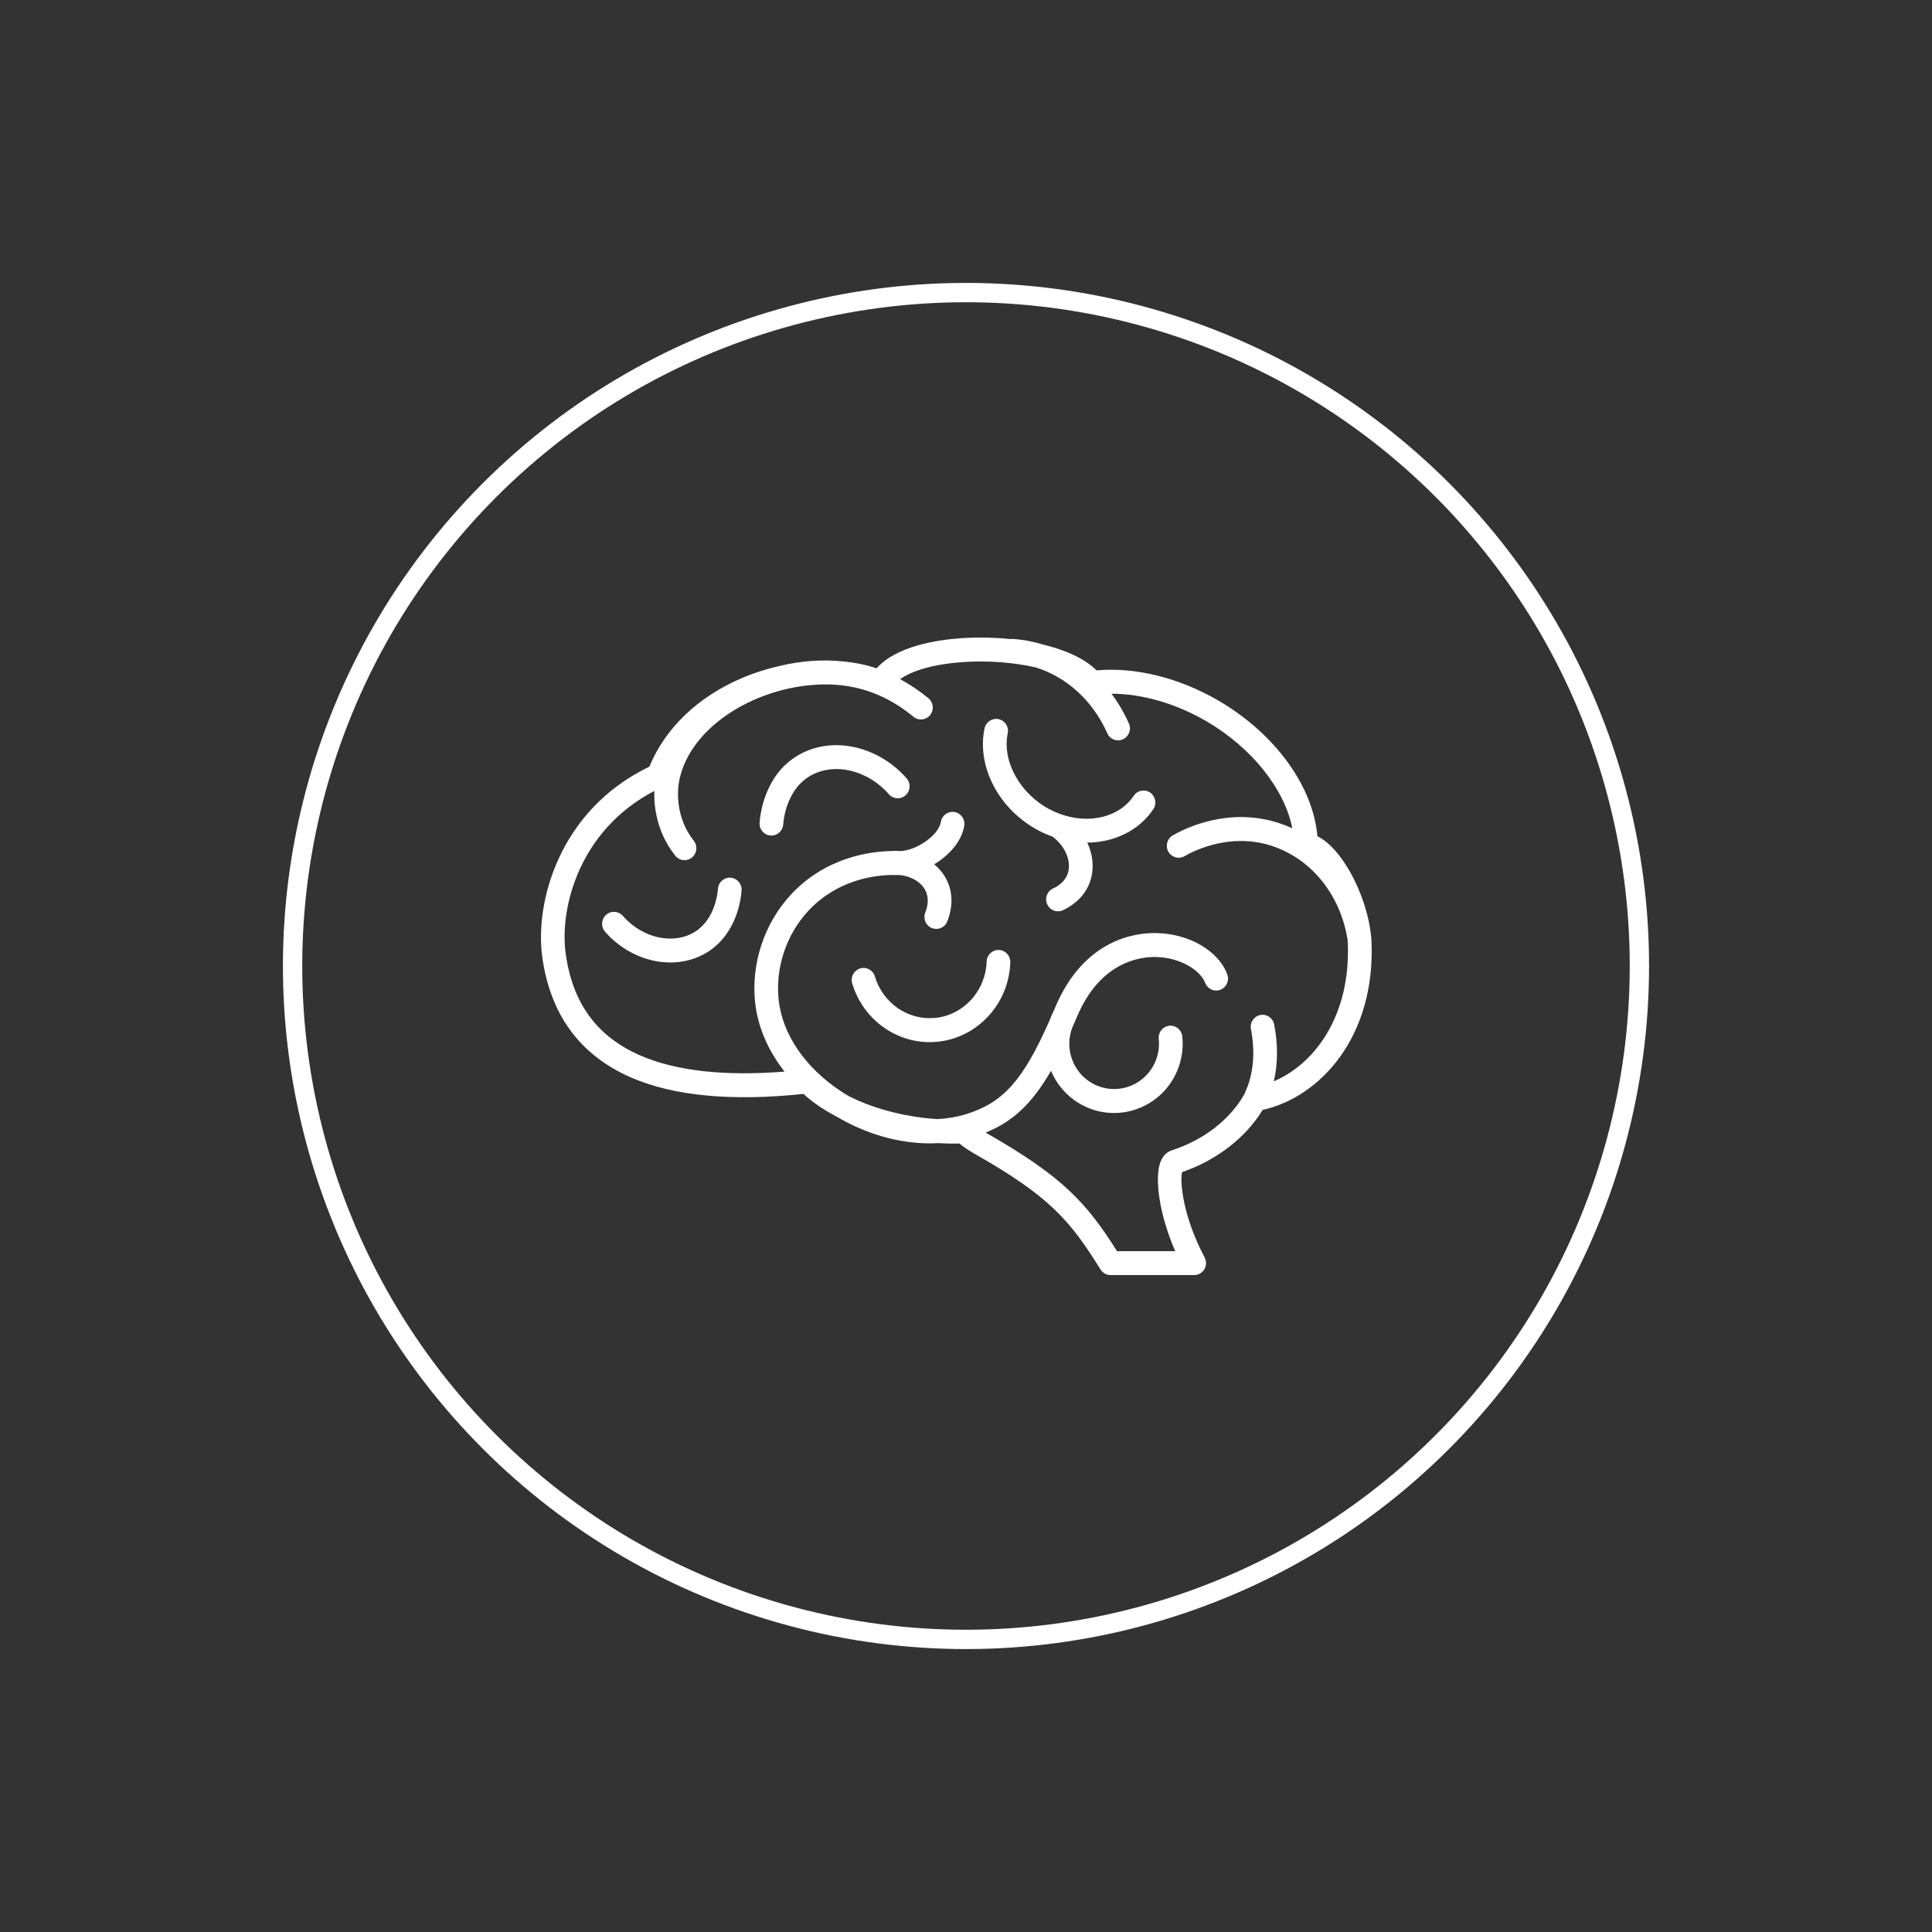
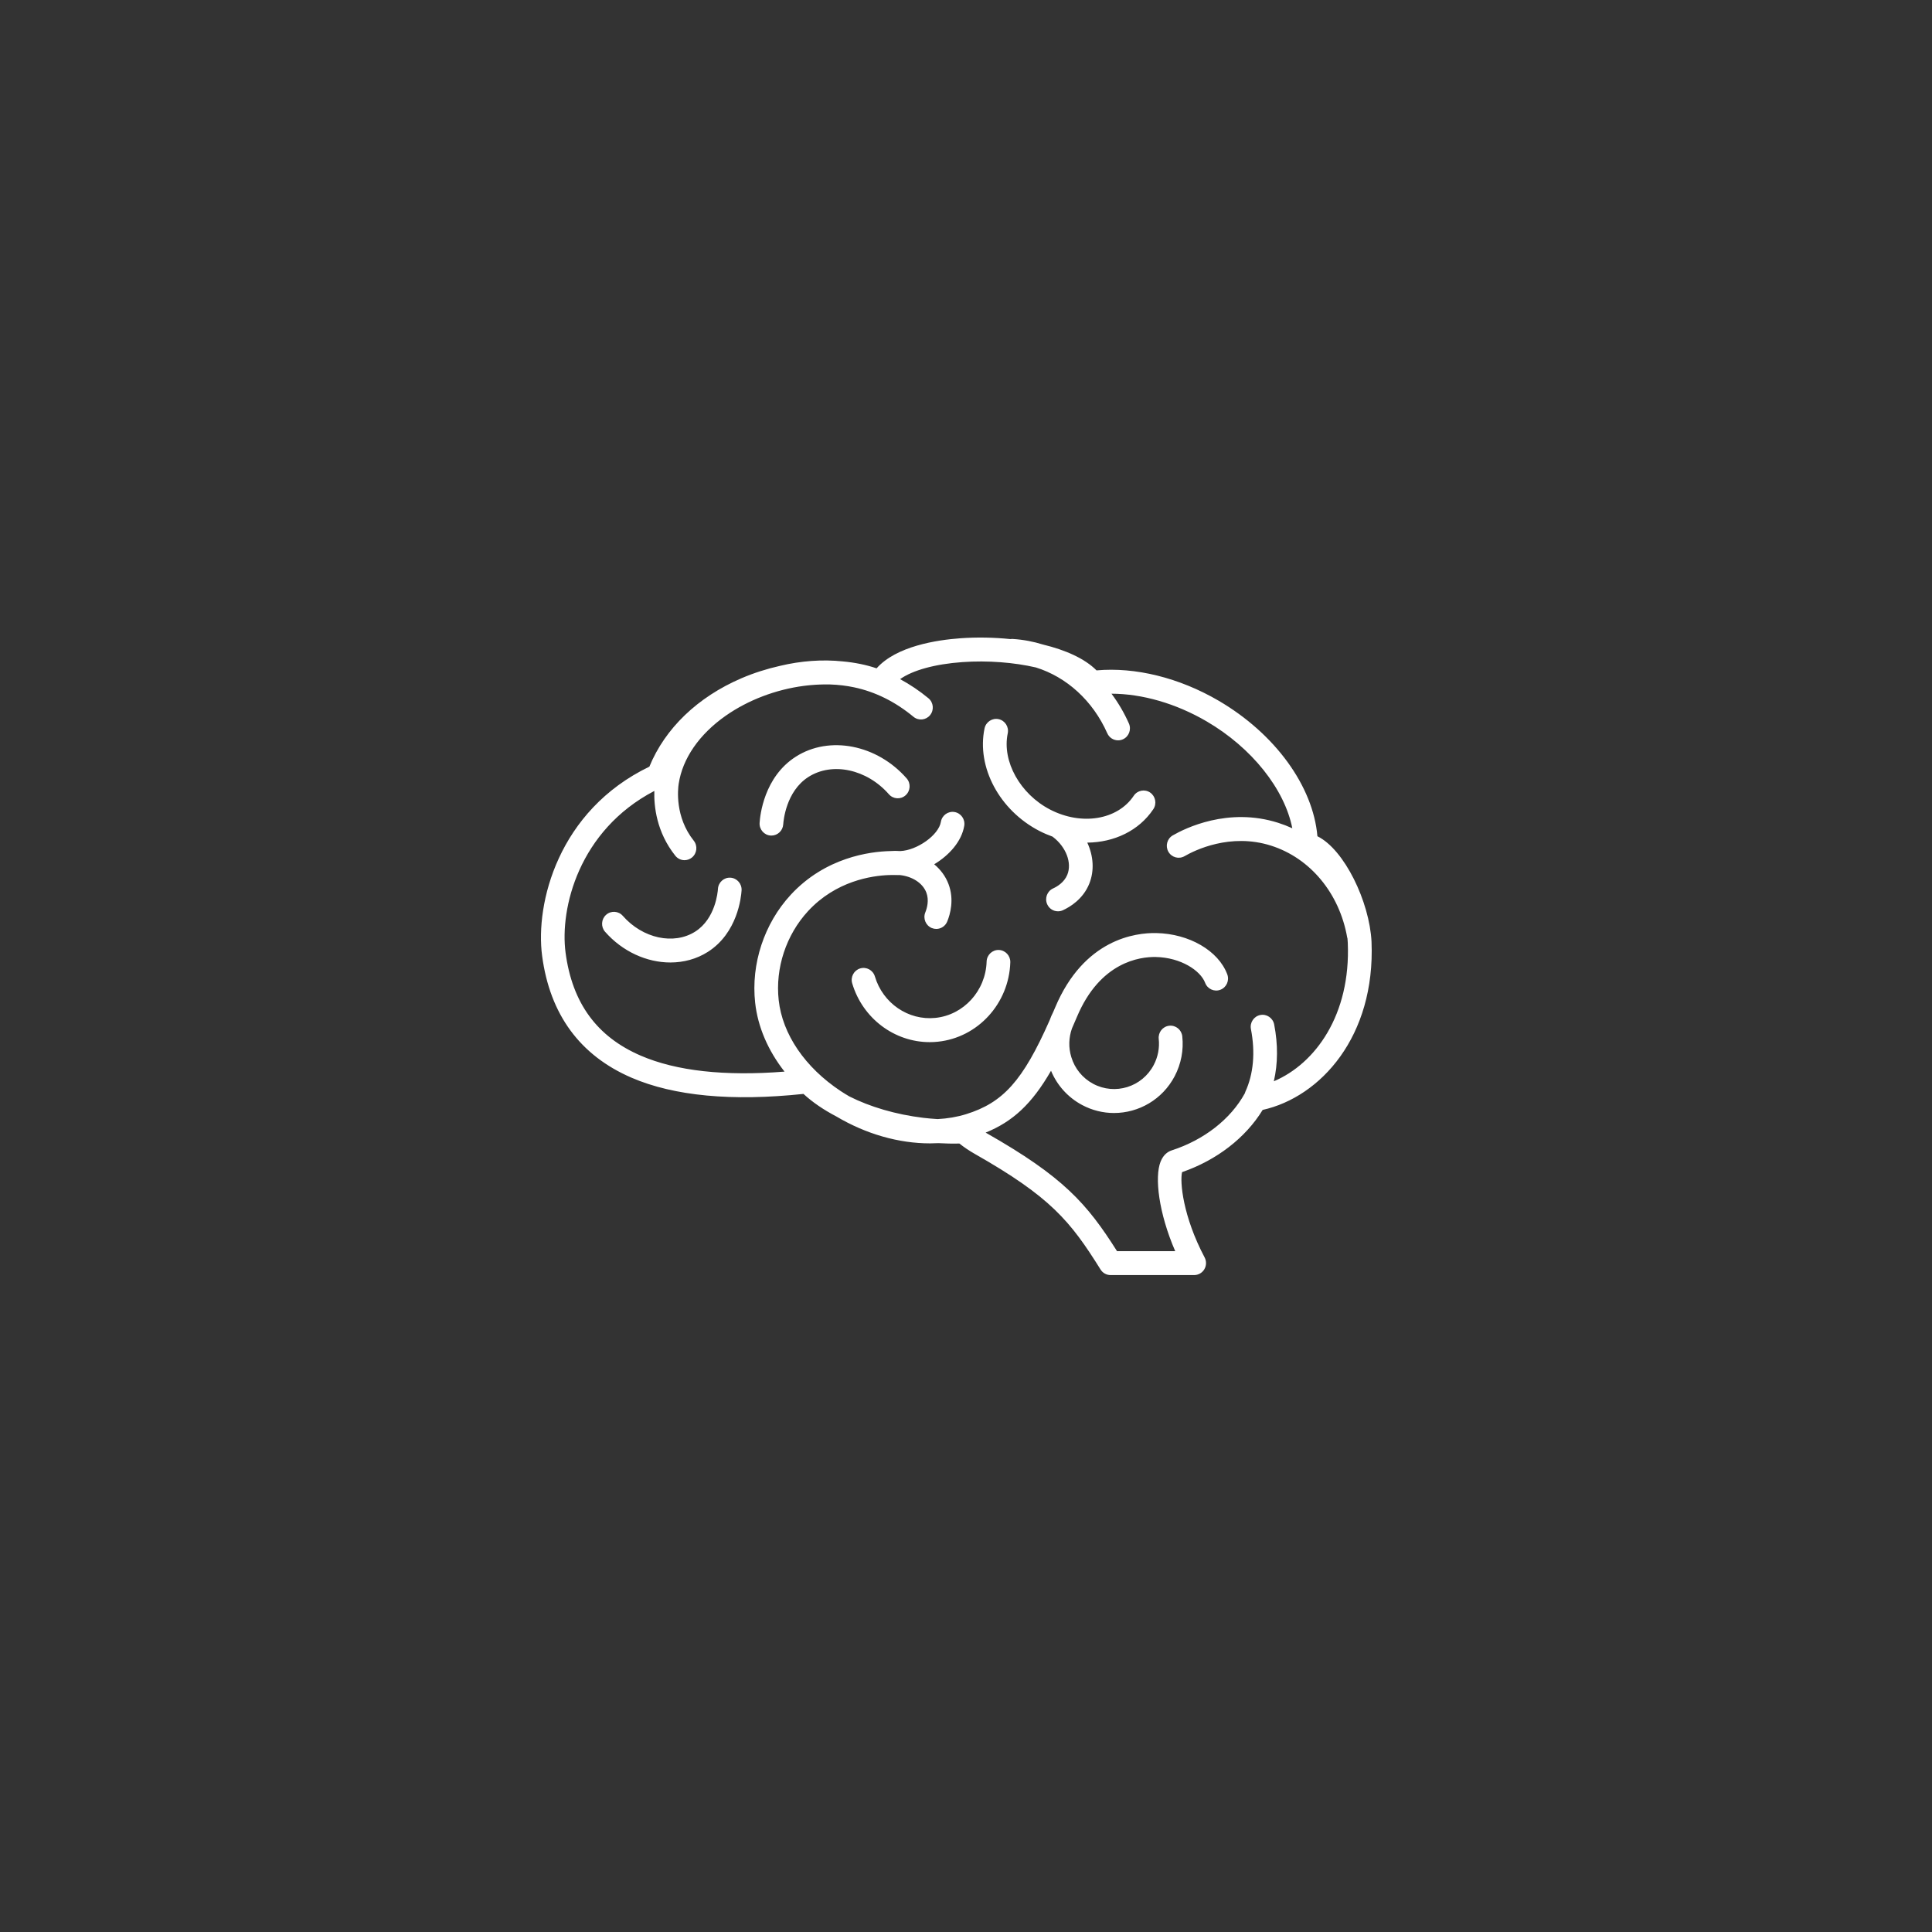
<svg xmlns="http://www.w3.org/2000/svg" width="100" height="100" viewBox="0 0 100 100" fill="none">
  <rect x="0" y="0" width="100" height="100" fill="#333333" stroke="none" />
-   <circle cx="50" cy="50" r="34.855" transform="rotate(45 50 50)" stroke="white" />
  <path d="M70.99 48.748C70.99 48.746 70.99 48.744 70.99 48.743C70.886 46.674 69.586 43.97 68.189 43.284C67.964 40.689 66 37.976 63.068 36.264C61.039 35.079 58.76 34.518 56.756 34.699C56.145 34.084 55.144 33.642 53.99 33.363C53.485 33.206 52.961 33.106 52.424 33.073C52.382 33.071 52.34 33.073 52.299 33.079C51.434 32.99 50.55 32.977 49.72 33.036C48.479 33.124 46.39 33.446 45.372 34.593C44.834 34.409 44.242 34.291 43.62 34.234C42.563 34.123 41.454 34.206 40.371 34.465C39.697 34.617 39.026 34.828 38.382 35.104C36.111 36.079 34.426 37.698 33.611 39.682C28.891 41.957 27.699 46.76 28.06 49.475C28.463 52.509 30.021 54.631 32.689 55.782C34.887 56.73 37.879 57.013 41.588 56.621C42.059 57.055 42.638 57.448 43.291 57.789C44.83 58.702 46.523 59.181 48.141 59.181C48.284 59.181 48.426 59.176 48.567 59.169C48.933 59.19 49.298 59.198 49.658 59.189C49.91 59.389 50.171 59.564 50.45 59.723C54.366 61.947 55.395 63.193 56.964 65.709C57.076 65.889 57.272 65.998 57.482 65.998H61.81C62.025 65.998 62.226 65.883 62.336 65.697C62.447 65.51 62.452 65.278 62.351 65.085C61.224 62.956 61.064 61.166 61.184 60.669C62.973 60.052 64.472 58.894 65.355 57.449C68.352 56.78 71.192 53.644 70.99 48.748ZM65.933 55.967C66.144 55.06 66.153 54.062 65.951 53.026C65.886 52.69 65.563 52.471 65.231 52.537C64.899 52.604 64.682 52.929 64.748 53.265C64.98 54.466 64.882 55.589 64.458 56.512C64.446 56.539 64.44 56.565 64.431 56.591C64.43 56.592 64.429 56.594 64.429 56.595C63.696 57.928 62.318 59.003 60.648 59.543C60.468 59.602 60.222 59.749 60.072 60.126C59.753 60.924 59.971 62.78 60.829 64.76H57.817C56.258 62.296 55.039 60.909 51.048 58.642C51.037 58.636 51.027 58.63 51.016 58.624C52.415 58.056 53.41 57.143 54.401 55.422C54.717 56.181 55.278 56.803 56.007 57.193C56.535 57.475 57.102 57.609 57.661 57.609C58.934 57.609 60.166 56.916 60.802 55.702C61.135 55.066 61.271 54.355 61.195 53.642C61.159 53.302 60.859 53.055 60.52 53.092C60.183 53.128 59.94 53.434 59.976 53.774C60.025 54.24 59.936 54.705 59.718 55.121C59.12 56.265 57.712 56.702 56.581 56.097C56.033 55.803 55.631 55.312 55.45 54.712C55.3 54.221 55.316 53.706 55.485 53.23C55.571 53.035 55.657 52.835 55.745 52.627C56.943 49.786 59.001 49.518 59.826 49.534C61.119 49.561 62.138 50.235 62.377 50.87C62.497 51.19 62.85 51.352 63.167 51.23C63.484 51.109 63.643 50.751 63.523 50.431C63.064 49.208 61.554 48.33 59.851 48.295C58.775 48.272 56.109 48.604 54.617 52.141C54.584 52.22 54.55 52.297 54.518 52.373C54.445 52.515 54.383 52.66 54.33 52.807C52.942 55.951 51.913 57.076 50.005 57.669C49.539 57.814 49.043 57.897 48.532 57.924C48.284 57.908 48.035 57.888 47.785 57.858C46.364 57.685 45.04 57.294 43.963 56.751C43.811 56.662 43.66 56.571 43.511 56.472C41.668 55.249 40.499 53.534 40.305 51.766C40.122 50.11 40.69 48.389 41.824 47.16C43.268 45.597 45.119 45.325 46.01 45.293C46.032 45.293 46.055 45.295 46.078 45.293C46.088 45.292 46.098 45.292 46.108 45.291C46.206 45.288 46.288 45.289 46.354 45.292C46.36 45.292 46.366 45.292 46.371 45.292C46.381 45.292 46.39 45.289 46.4 45.289C46.405 45.289 46.408 45.292 46.413 45.292C46.45 45.293 46.486 45.294 46.525 45.294C46.542 45.294 46.559 45.293 46.575 45.293C47.219 45.362 47.76 45.705 47.948 46.201C48.099 46.601 47.979 47.014 47.894 47.225C47.765 47.542 47.915 47.905 48.229 48.035C48.306 48.066 48.384 48.081 48.462 48.081C48.703 48.081 48.932 47.936 49.029 47.696C49.184 47.316 49.397 46.559 49.095 45.76C48.943 45.355 48.684 45.01 48.354 44.735C49.133 44.267 49.775 43.551 49.909 42.743C49.965 42.405 49.739 42.086 49.406 42.03C49.072 41.974 48.756 42.201 48.7 42.539C48.587 43.225 47.467 44.014 46.6 44.051C46.424 44.038 46.245 44.038 46.062 44.052C45.029 44.077 42.723 44.372 40.928 46.315C39.553 47.803 38.865 49.893 39.087 51.903C39.225 53.159 39.757 54.382 40.607 55.467C37.507 55.711 35.008 55.435 33.169 54.642C30.894 53.662 29.62 51.917 29.274 49.312C28.968 47.011 29.964 42.978 33.868 40.939C33.844 41.73 33.98 43.07 34.953 44.291C35.074 44.444 35.251 44.523 35.43 44.523C35.565 44.523 35.701 44.477 35.815 44.385C36.078 44.17 36.12 43.78 35.908 43.513C34.929 42.284 35.086 40.849 35.128 40.574C35.326 39.262 36.19 38.01 37.559 37.049C38.734 36.225 40.172 35.69 41.596 35.502C41.655 35.495 41.712 35.487 41.768 35.481C41.837 35.473 41.904 35.467 41.971 35.461C42.054 35.453 42.138 35.447 42.221 35.442C42.283 35.438 42.346 35.436 42.408 35.433C42.477 35.431 42.545 35.428 42.614 35.427C42.727 35.426 42.84 35.426 42.951 35.428C42.958 35.428 42.967 35.428 42.974 35.428C43.396 35.442 43.809 35.491 44.205 35.575C45.304 35.807 46.338 36.32 47.28 37.1C47.543 37.317 47.929 37.278 48.143 37.013C48.357 36.748 48.318 36.358 48.056 36.141C47.587 35.754 47.096 35.426 46.589 35.152C47.233 34.695 48.384 34.373 49.804 34.271C51.14 34.176 52.497 34.289 53.616 34.547C55.209 35.043 56.566 36.269 57.312 37.953C57.414 38.184 57.638 38.32 57.873 38.32C57.957 38.32 58.041 38.303 58.123 38.266C58.432 38.126 58.57 37.76 58.432 37.447C58.184 36.889 57.881 36.374 57.53 35.906C59.118 35.909 60.864 36.409 62.453 37.337C64.803 38.709 66.488 40.846 66.89 42.871C66.653 42.763 66.408 42.668 66.157 42.588C63.565 41.763 61.328 42.878 60.703 43.239C60.408 43.409 60.307 43.788 60.475 44.085C60.644 44.382 61.018 44.485 61.312 44.315C61.827 44.017 63.673 43.097 65.788 43.77C67.818 44.415 69.328 46.236 69.73 48.52C69.734 48.54 69.74 48.557 69.745 48.576C69.753 48.651 69.758 48.725 69.761 48.8C69.918 52.529 68.084 55.054 65.933 55.967ZM52.293 49.809C52.227 51.94 50.614 53.707 48.54 53.919C48.4 53.934 48.26 53.941 48.122 53.941C46.297 53.941 44.651 52.715 44.11 50.898C44.012 50.57 44.197 50.224 44.521 50.126C44.845 50.027 45.186 50.214 45.284 50.541C45.696 51.928 47.014 52.83 48.416 52.686C49.881 52.536 51.021 51.283 51.067 49.771C51.077 49.428 51.362 49.159 51.699 49.17C52.037 49.182 52.303 49.467 52.293 49.809ZM59.696 41.883C58.951 42.998 57.67 43.601 56.278 43.614C56.6 44.309 56.652 45.075 56.376 45.752C56.053 46.542 55.384 46.945 55.014 47.114C54.932 47.152 54.846 47.169 54.762 47.169C54.528 47.169 54.305 47.034 54.203 46.805C54.063 46.494 54.2 46.126 54.508 45.985C54.714 45.891 55.081 45.675 55.243 45.278C55.494 44.664 55.181 43.84 54.499 43.319C54.495 43.316 54.491 43.31 54.485 43.306C54.253 43.223 54.025 43.125 53.798 43.009C51.732 41.941 50.539 39.708 50.96 37.701C51.031 37.366 51.359 37.152 51.688 37.223C52.019 37.294 52.231 37.623 52.16 37.959C51.857 39.404 52.801 41.1 54.357 41.905C55.986 42.746 57.846 42.439 58.682 41.189C58.871 40.905 59.252 40.831 59.533 41.023C59.811 41.214 59.885 41.601 59.696 41.883ZM46.927 40.288C47.152 40.544 47.128 40.935 46.875 41.163C46.621 41.391 46.234 41.367 46.009 41.111C44.87 39.811 43.08 39.426 41.845 40.214C40.679 40.958 40.551 42.495 40.54 42.668C40.519 42.997 40.249 43.248 39.929 43.249C39.917 43.249 39.903 43.249 39.889 43.248C39.552 43.227 39.294 42.932 39.317 42.59C39.342 42.202 39.544 40.216 41.191 39.166C42.928 38.055 45.393 38.539 46.927 40.288ZM38.384 46.087C38.362 46.446 38.172 48.29 36.642 49.267C36.059 49.639 35.386 49.818 34.698 49.818C33.486 49.818 32.226 49.262 31.318 48.227C31.093 47.971 31.117 47.579 31.37 47.352C31.624 47.124 32.011 47.148 32.236 47.404C33.264 48.576 34.877 48.926 35.988 48.217C37.035 47.549 37.151 46.163 37.161 46.008C37.182 45.667 37.472 45.407 37.811 45.429C38.148 45.451 38.405 45.746 38.384 46.087Z" fill="white" />
</svg>